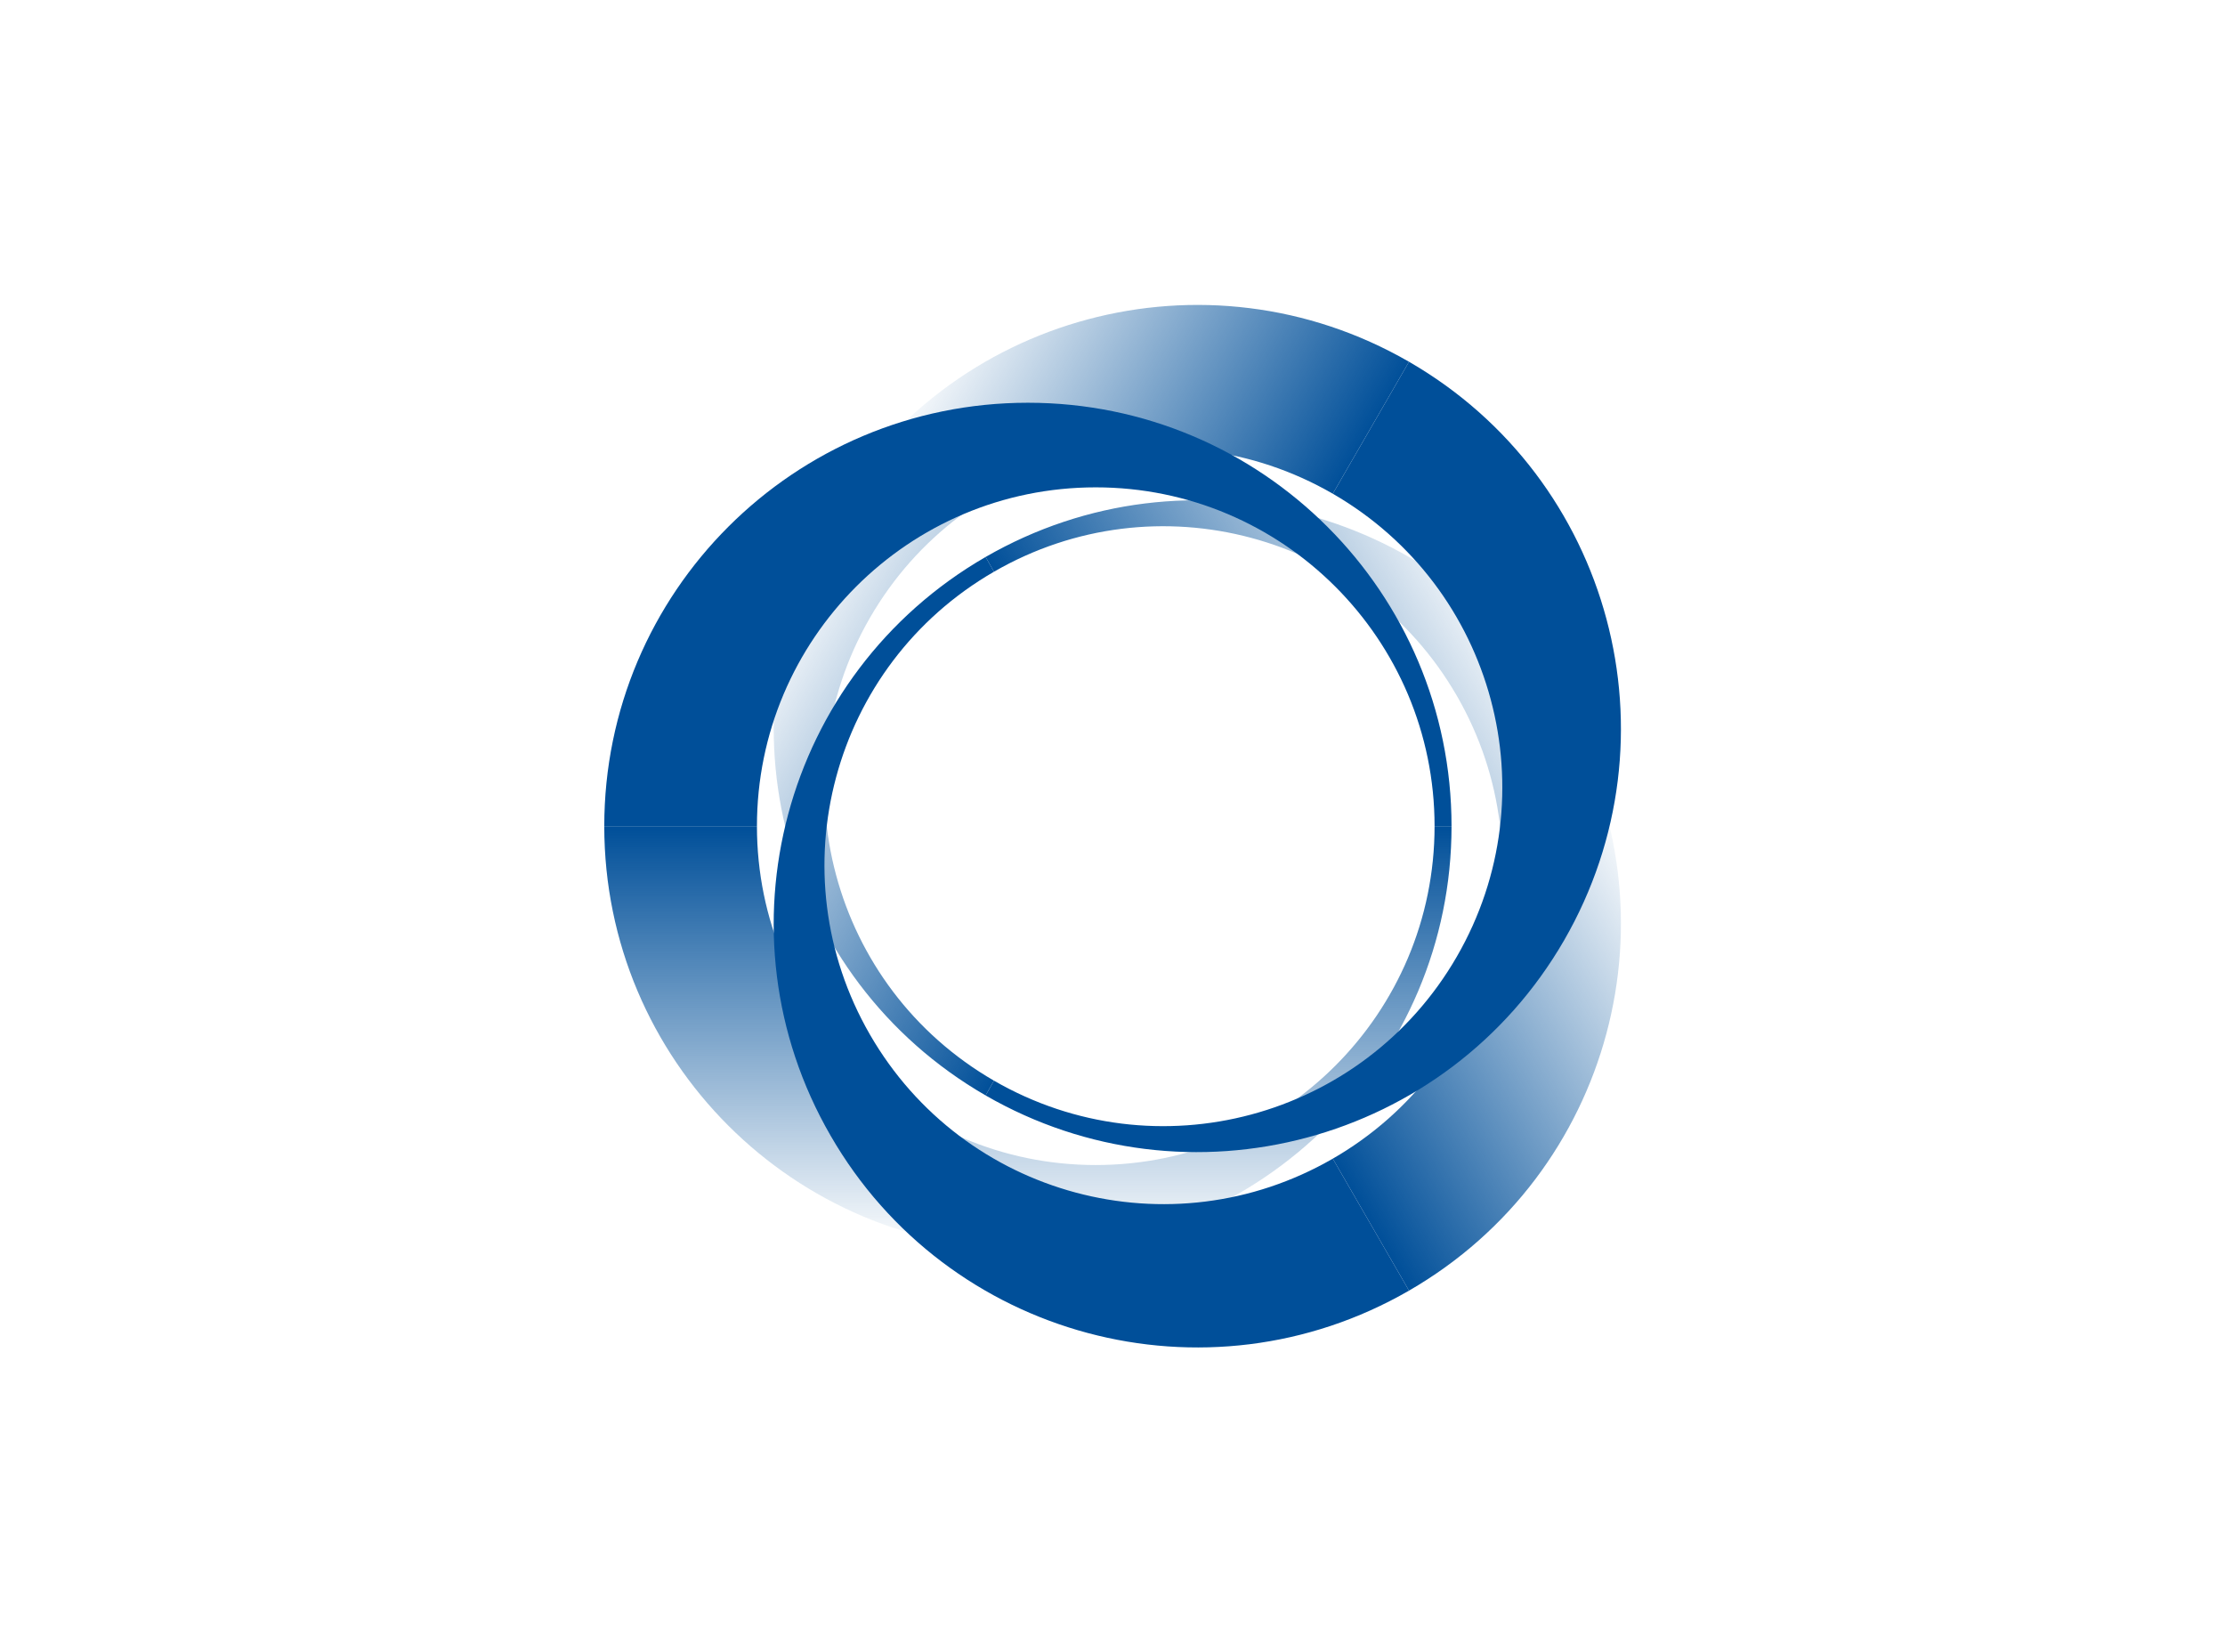
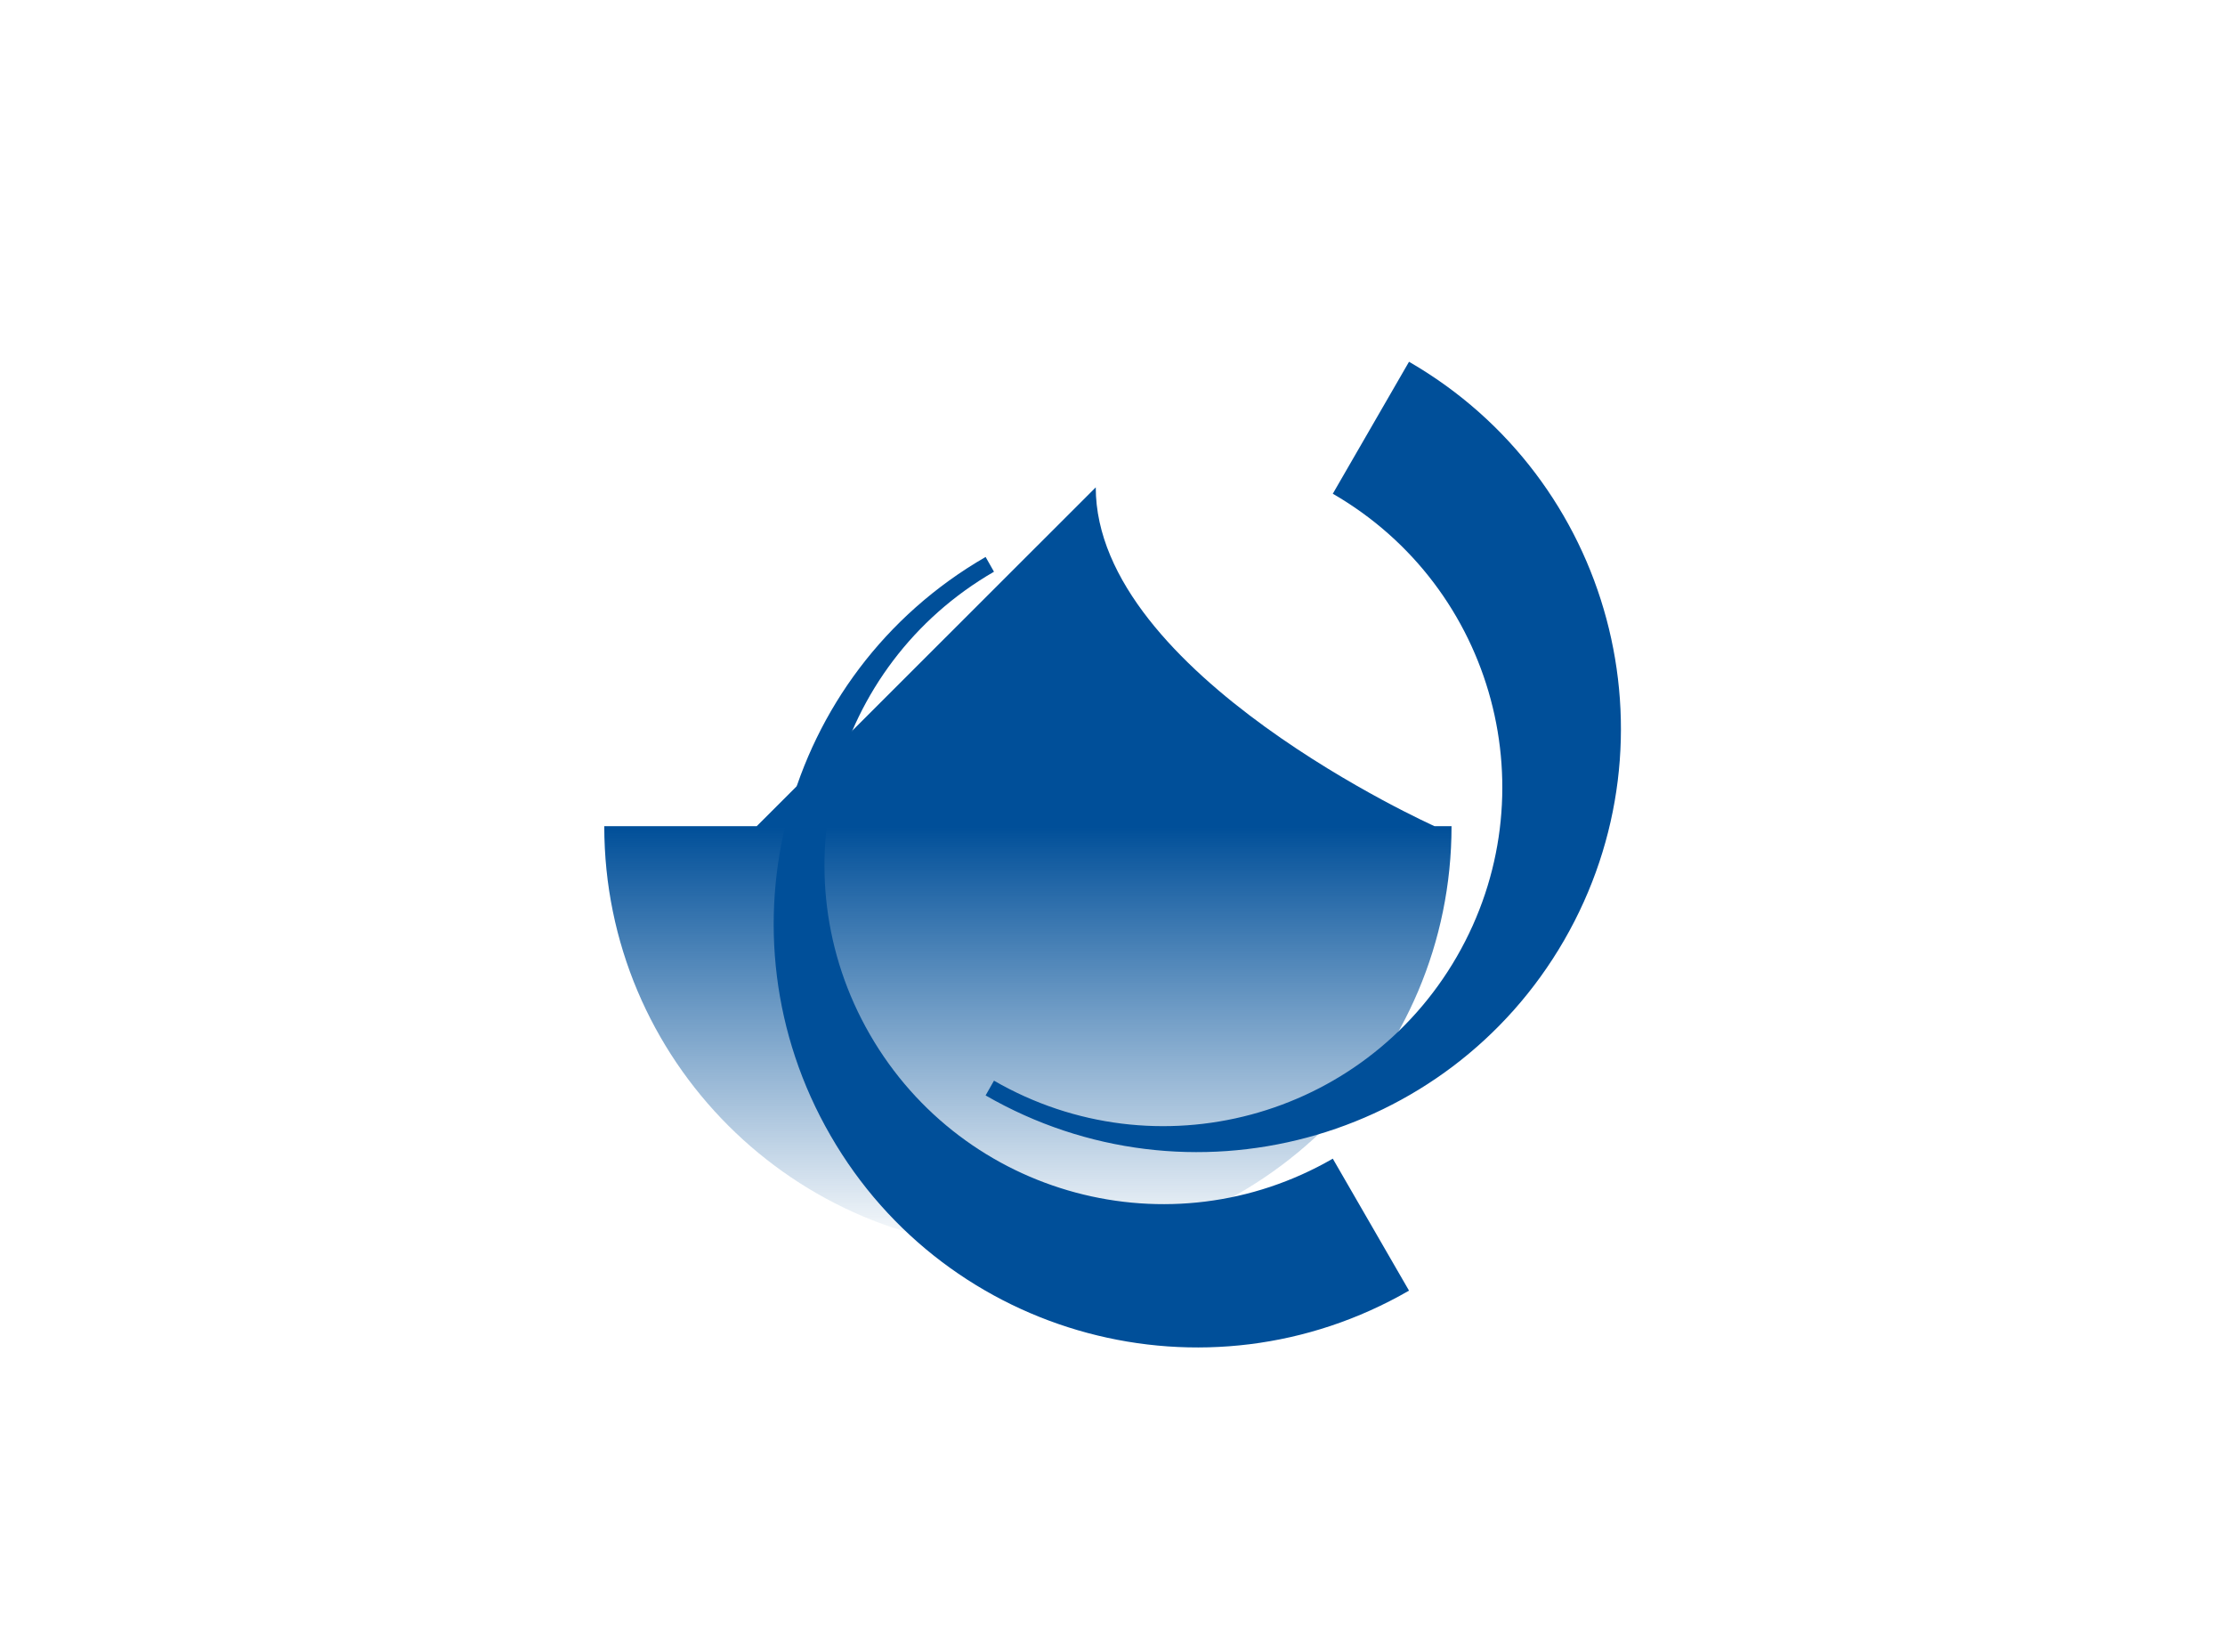
<svg xmlns="http://www.w3.org/2000/svg" xmlns:xlink="http://www.w3.org/1999/xlink" id="_レイヤー_2" viewBox="0 0 101 75">
  <defs>
    <style>.cls-1{fill:url(#_名称未設定グラデーション_3-2);}.cls-2{fill:url(#_名称未設定グラデーション_2);}.cls-3{fill:#004f99;}.cls-4{fill:url(#_名称未設定グラデーション_3);}</style>
    <linearGradient id="_名称未設定グラデーション_3" x1="8873.45" y1="6376.17" x2="8892.67" y2="6376.17" gradientTransform="translate(-6329.52 8930.17) rotate(-90)" gradientUnits="userSpaceOnUse">
      <stop offset="0" stop-color="#004f99" stop-opacity="0" />
      <stop offset="1" stop-color="#004f99" />
    </linearGradient>
    <linearGradient id="_名称未設定グラデーション_3-2" x1="8906.73" y1="6367.21" x2="8897.11" y2="6383.87" xlink:href="#_名称未設定グラデーション_3" />
    <linearGradient id="_名称未設定グラデーション_2" x1="8888.23" y1="6383.86" x2="8897.85" y2="6400.51" gradientTransform="translate(-6329.52 8930.17) rotate(-90)" gradientUnits="userSpaceOnUse">
      <stop offset="0" stop-color="#004f99" />
      <stop offset="1" stop-color="#004f99" stop-opacity="0" />
    </linearGradient>
  </defs>
-   <path class="cls-4" d="M34.35,37.5h-6.92c0,10.62,8.61,19.22,19.23,19.22s19.23-8.61,19.23-19.22h-.77c0,8.49-6.89,15.38-15.38,15.38s-15.38-6.89-15.38-15.38Z" />
-   <path class="cls-1" d="M60.5,22.41l3.46-5.99c-9.2-5.31-20.96-2.16-26.26,7.04-5.31,9.19-2.16,20.95,7.04,26.26l.38-.67c-7.36-4.25-9.88-13.65-5.63-21.01,4.25-7.36,13.65-9.88,21.01-5.63Z" />
-   <path class="cls-2" d="M60.5,52.59l3.46,5.99c9.2-5.31,12.35-17.06,7.04-26.26-5.31-9.19-17.07-12.34-26.26-7.04l.38.67c7.36-4.25,16.76-1.73,21.01,5.63,4.25,7.36,1.73,16.76-5.63,21.01Z" />
+   <path class="cls-4" d="M34.35,37.5h-6.92c0,10.62,8.61,19.22,19.23,19.22s19.23-8.61,19.23-19.22h-.77s-15.38-6.89-15.38-15.38Z" />
  <path class="cls-3" d="M60.5,52.59l3.46,5.99c-9.2,5.31-20.96,2.16-26.26-7.04-5.31-9.19-2.16-20.95,7.04-26.26l.38.67c-7.36,4.25-9.88,13.65-5.63,21.01,4.25,7.36,13.65,9.88,21.01,5.63Z" />
-   <path class="cls-3" d="M34.35,37.5h-6.92c0-10.62,8.61-19.22,19.23-19.22,10.62,0,19.23,8.61,19.23,19.22h-.77c0-8.49-6.89-15.38-15.38-15.38-8.5,0-15.38,6.89-15.38,15.38Z" />
  <path class="cls-3" d="M60.5,22.41l3.46-5.99c9.2,5.31,12.35,17.06,7.04,26.26-5.31,9.19-17.07,12.34-26.26,7.04l.38-.67c7.36,4.25,16.76,1.73,21.01-5.63,4.25-7.36,1.73-16.76-5.63-21.01Z" />
</svg>